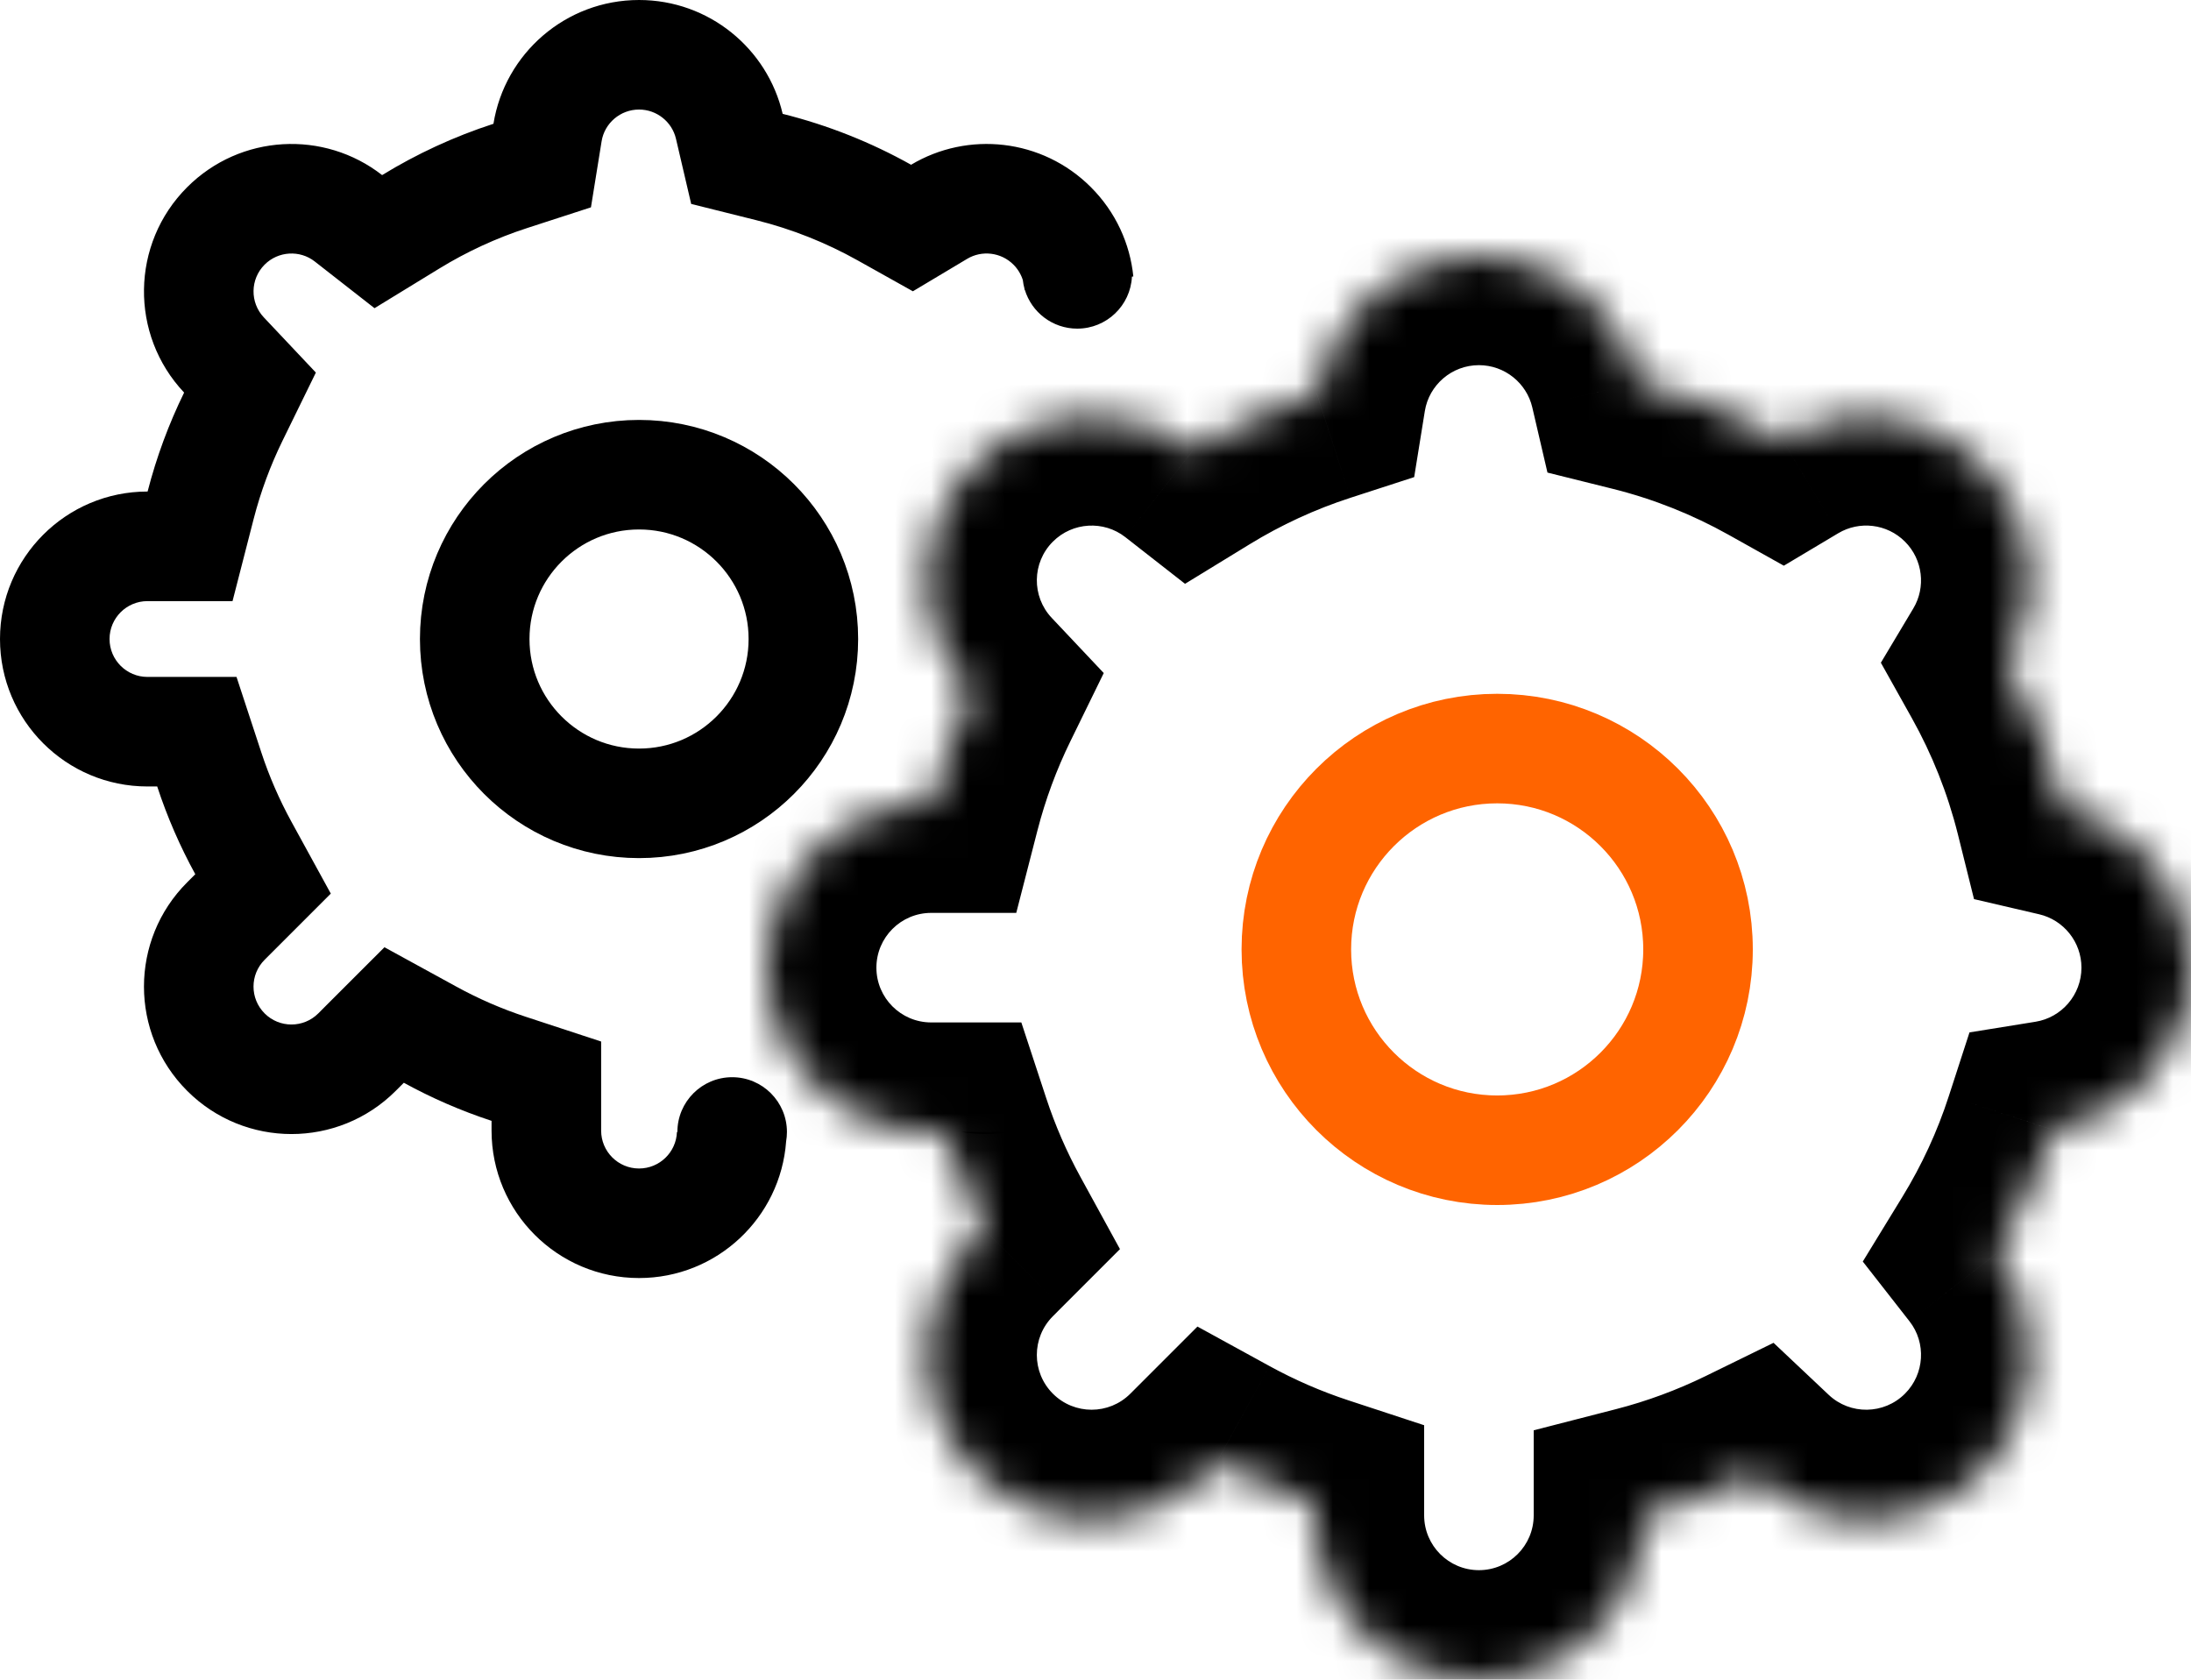
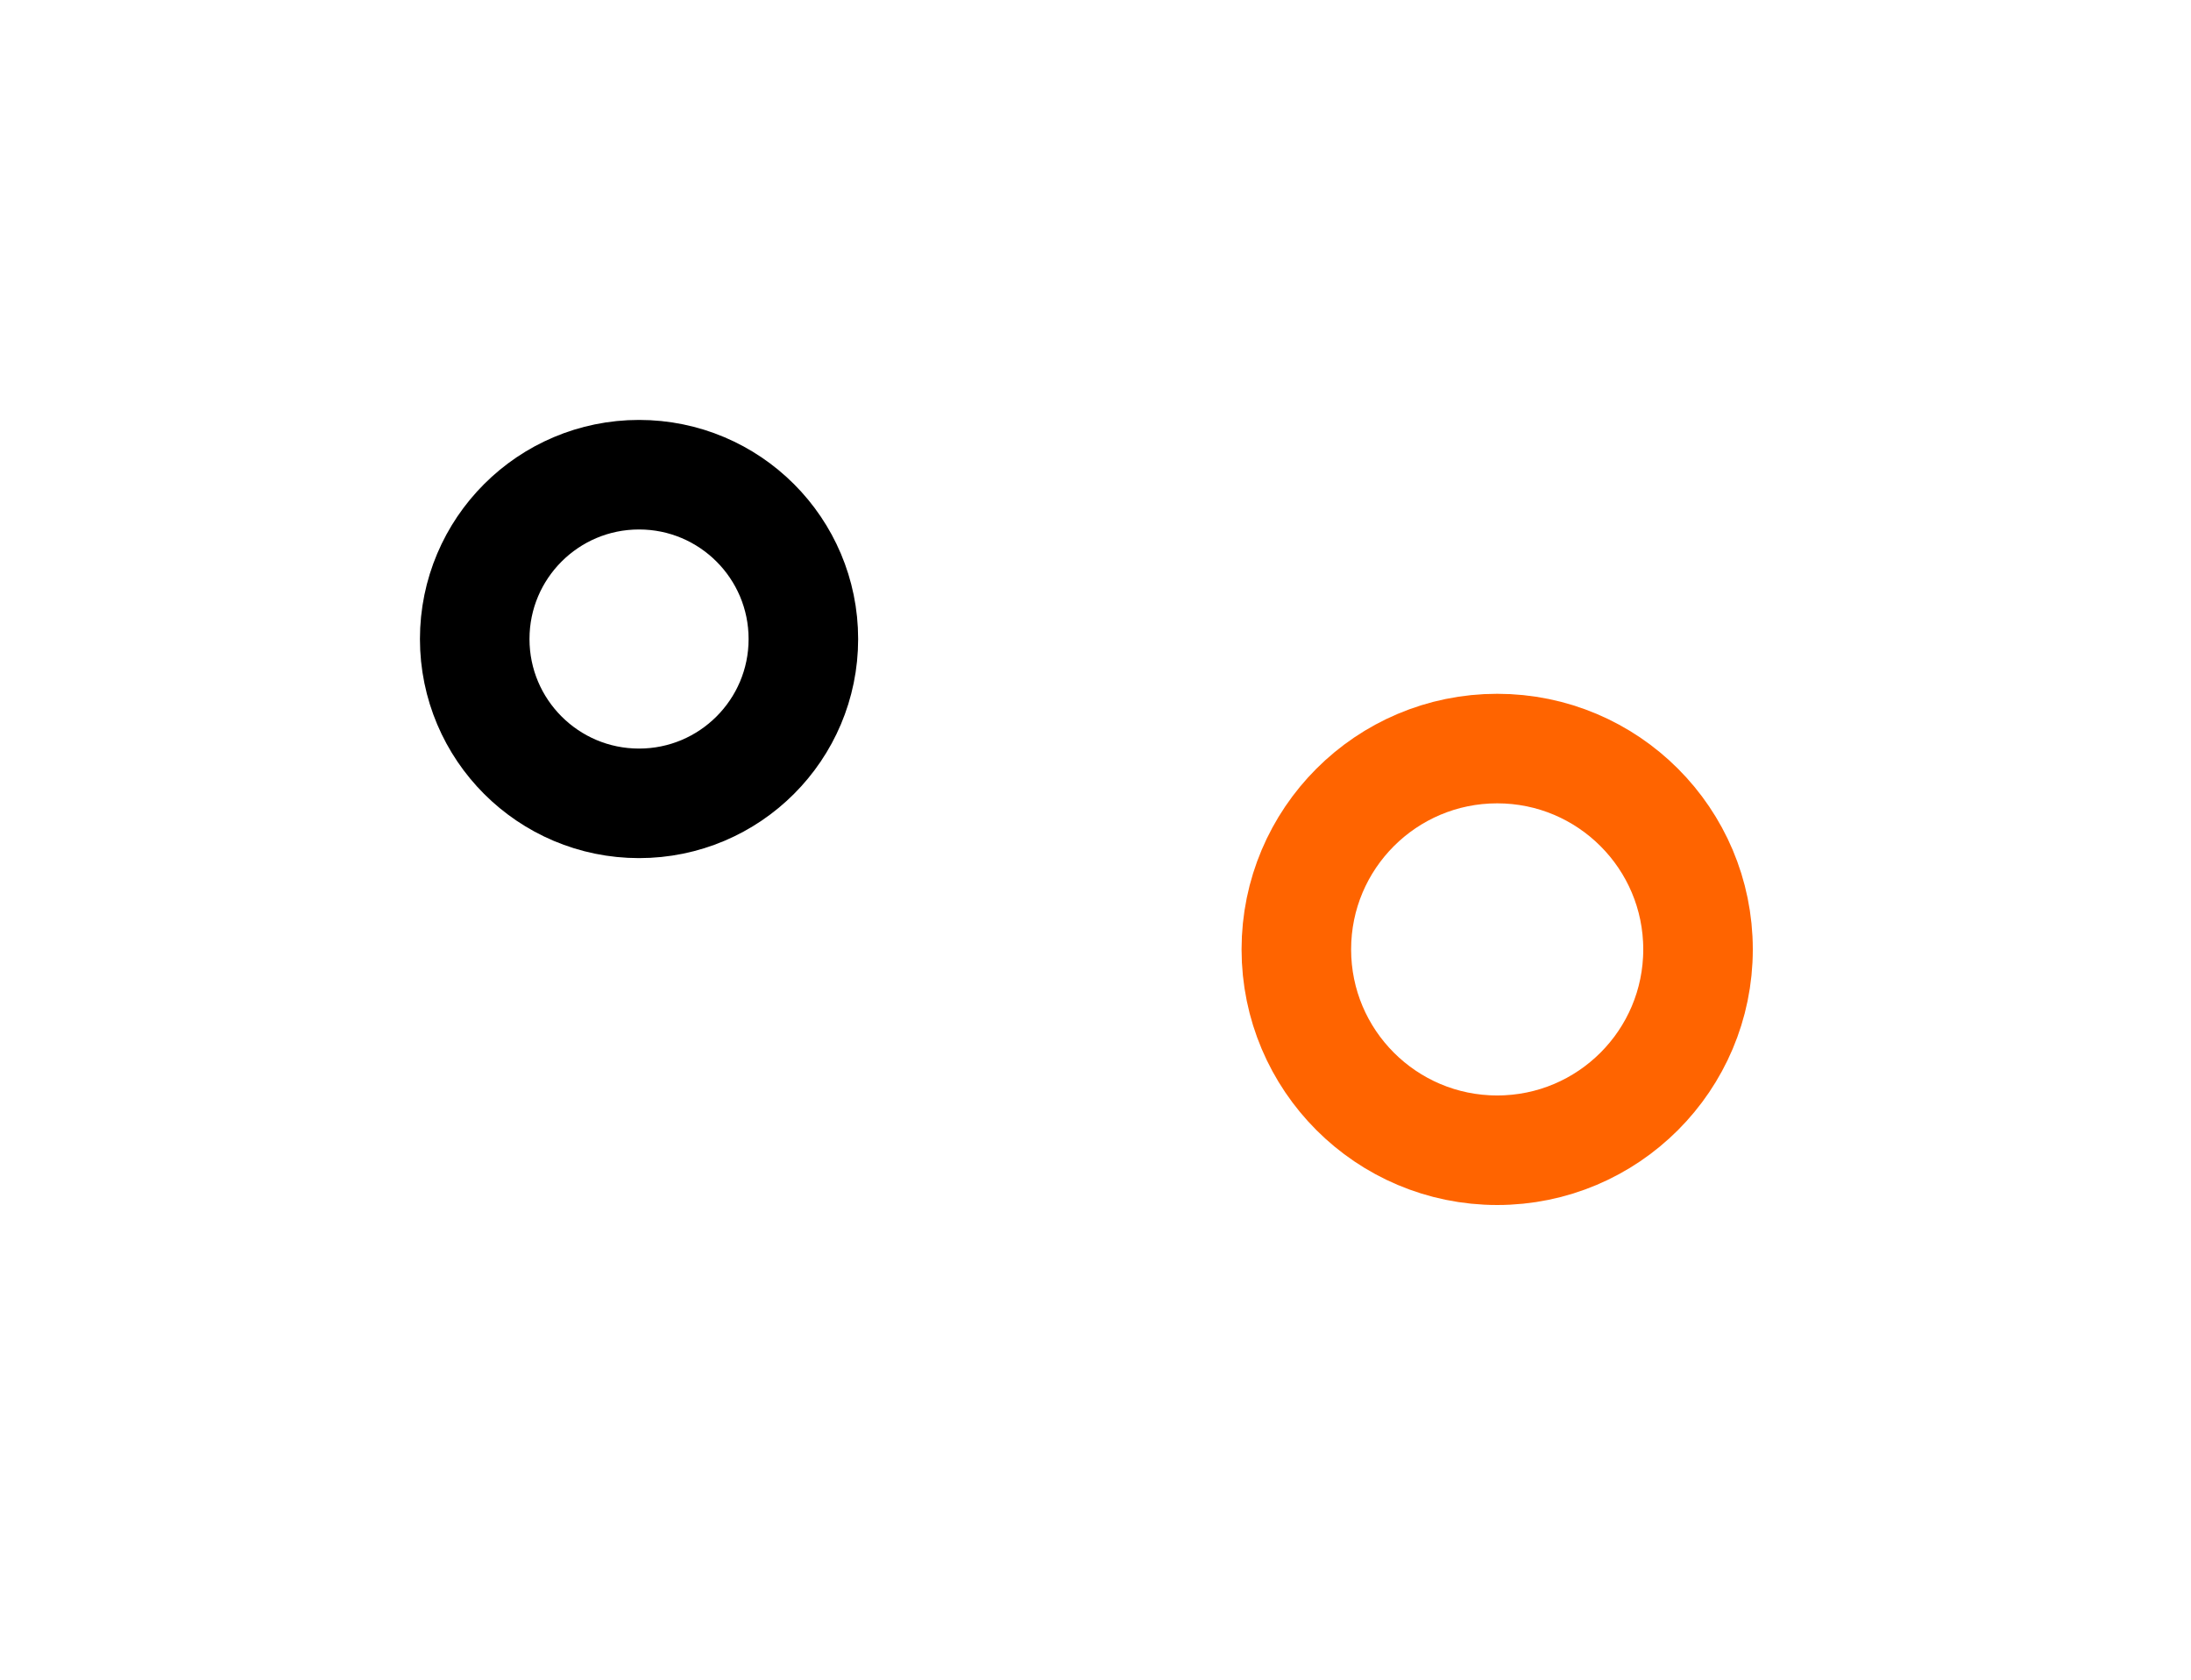
<svg xmlns="http://www.w3.org/2000/svg" width="60" height="46" viewBox="0 0 60 46" fill="none">
  <mask id="path-1-inside-1_28_131" fill="white">
-     <path fill-rule="evenodd" clip-rule="evenodd" d="M44.883 10.474C46.269 10.82 47.584 11.347 48.801 12.027C50.529 10.995 52.8 11.223 54.288 12.711C55.776 14.199 56.005 16.47 54.972 18.198C55.653 19.416 56.18 20.731 56.526 22.117C58.517 22.582 60 24.368 60 26.5C60 28.739 58.364 30.597 56.222 30.942C55.832 32.144 55.304 33.283 54.657 34.34C56.036 36.106 55.913 38.664 54.289 40.288C52.563 42.014 49.784 42.045 48.021 40.382C47.063 40.85 46.053 41.225 45 41.496V41.5C45 43.985 42.985 46 40.5 46C38.015 46 36 43.985 36 41.5V41.203C35.067 40.897 34.171 40.506 33.322 40.041L33.075 40.288C31.318 42.046 28.469 42.046 26.711 40.288C24.954 38.531 24.954 35.682 26.711 33.924L26.959 33.677C26.494 32.828 26.104 31.933 25.797 31H25.5C23.015 31 21 28.985 21 26.5C21 24.015 23.015 22 25.5 22H25.504C25.775 20.947 26.15 19.936 26.619 18.979C24.955 17.216 24.986 14.437 26.712 12.711C28.336 11.087 30.894 10.964 32.66 12.343C33.717 11.696 34.856 11.168 36.058 10.778C36.403 8.636 38.261 7 40.5 7C42.632 7 44.418 8.483 44.883 10.474Z" />
-   </mask>
+     </mask>
  <path d="M48.801 12.027L47.336 14.645L48.85 15.492L50.34 14.603L48.801 12.027ZM44.883 10.474L41.961 11.155L42.377 12.942L44.157 13.385L44.883 10.474ZM54.288 12.711L52.167 14.833L52.167 14.833L54.288 12.711ZM54.972 18.198L52.397 16.66L51.507 18.149L52.354 19.663L54.972 18.198ZM56.526 22.117L53.615 22.843L54.058 24.623L55.845 25.039L56.526 22.117ZM56.222 30.942L55.744 27.981L53.934 28.273L53.368 30.017L56.222 30.942ZM54.657 34.34L52.098 32.774L51.012 34.548L52.293 36.187L54.657 34.34ZM54.289 40.288L56.41 42.41L56.41 42.41L54.289 40.288ZM48.021 40.382L50.079 38.199L48.568 36.774L46.703 37.687L48.021 40.382ZM45 41.496L44.252 38.591L42 39.17V41.496H45ZM36 41.203H39V39.031L36.937 38.353L36 41.203ZM33.322 40.041L34.764 37.41L32.792 36.329L31.201 37.92L33.322 40.041ZM33.075 40.288L35.197 42.41L35.197 42.41L33.075 40.288ZM26.711 40.288L24.59 42.41L24.59 42.41L26.711 40.288ZM26.711 33.924L28.833 36.046L28.833 36.046L26.711 33.924ZM26.959 33.677L29.08 35.798L30.67 34.208L29.59 32.236L26.959 33.677ZM25.797 31L28.647 30.063L27.969 28H25.797V31ZM25.504 22V25H27.83L28.409 22.748L25.504 22ZM26.619 18.979L29.314 20.297L30.226 18.432L28.801 16.921L26.619 18.979ZM26.712 12.711L28.833 14.833L28.833 14.833L26.712 12.711ZM32.66 12.343L30.813 14.707L32.452 15.988L34.226 14.902L32.66 12.343ZM36.058 10.778L36.983 13.632L38.727 13.066L39.019 11.256L36.058 10.778ZM50.266 9.409C48.82 8.6 47.257 7.974 45.608 7.563L44.157 13.385C45.281 13.665 46.348 14.092 47.336 14.645L50.266 9.409ZM56.41 10.59C53.927 8.107 50.142 7.732 47.263 9.452L50.34 14.603C50.916 14.259 51.674 14.339 52.167 14.833L56.41 10.59ZM57.548 19.737C59.268 16.857 58.893 13.073 56.41 10.59L52.167 14.833C52.66 15.326 52.741 16.084 52.397 16.66L57.548 19.737ZM59.437 21.392C59.026 19.743 58.399 18.179 57.59 16.733L52.354 19.663C52.907 20.652 53.334 21.719 53.615 22.843L59.437 21.392ZM63 26.5C63 22.942 60.526 19.969 57.207 19.196L55.845 25.039C56.508 25.194 57 25.793 57 26.5H63ZM56.7 33.904C60.272 33.328 63 30.235 63 26.5H57C57 27.244 56.456 27.866 55.744 27.981L56.7 33.904ZM57.216 35.907C57.984 34.65 58.612 33.297 59.076 31.868L53.368 30.017C53.053 30.991 52.624 31.915 52.098 32.774L57.216 35.907ZM56.41 42.41C59.119 39.7 59.322 35.439 57.021 32.494L52.293 36.187C52.751 36.773 52.707 37.627 52.167 38.167L56.41 42.41ZM45.962 42.564C48.903 45.338 53.533 45.286 56.41 42.41L52.167 38.167C51.593 38.742 50.666 38.753 50.079 38.199L45.962 42.564ZM45.748 44.401C46.999 44.079 48.201 43.633 49.339 43.076L46.703 37.687C45.926 38.066 45.106 38.371 44.252 38.591L45.748 44.401ZM48 41.5V41.496H42V41.5H48ZM40.5 49C44.642 49 48 45.642 48 41.5H42C42 42.328 41.328 43 40.5 43V49ZM33 41.5C33 45.642 36.358 49 40.5 49V43C39.672 43 39 42.328 39 41.5H33ZM33 41.203V41.5H39V41.203H33ZM31.881 42.672C32.889 43.224 33.953 43.688 35.063 44.053L36.937 38.353C36.18 38.105 35.453 37.788 34.764 37.41L31.881 42.672ZM35.197 42.41L35.444 42.162L31.201 37.92L30.954 38.167L35.197 42.41ZM24.59 42.41C27.519 45.339 32.268 45.339 35.197 42.41L30.954 38.167C30.368 38.753 29.419 38.753 28.833 38.167L24.59 42.41ZM24.59 31.803C21.661 34.732 21.661 39.481 24.59 42.41L28.833 38.167C28.247 37.581 28.247 36.632 28.833 36.046L24.59 31.803ZM24.837 31.556L24.59 31.803L28.833 36.046L29.08 35.798L24.837 31.556ZM22.947 31.937C23.311 33.046 23.775 34.111 24.328 35.119L29.59 32.236C29.212 31.547 28.895 30.82 28.647 30.063L22.947 31.937ZM25.5 34H25.797V28H25.5V34ZM18 26.5C18 30.642 21.358 34 25.5 34V28C24.672 28 24 27.328 24 26.5H18ZM25.5 19C21.358 19 18 22.358 18 26.5H24C24 25.672 24.672 25 25.5 25V19ZM25.504 19H25.5V25H25.504V19ZM23.924 17.661C23.367 18.799 22.921 20 22.599 21.252L28.409 22.748C28.629 21.894 28.933 21.074 29.314 20.297L23.924 17.661ZM28.801 16.921C28.247 16.334 28.258 15.408 28.833 14.833L24.59 10.59C21.714 13.467 21.662 18.097 24.436 21.038L28.801 16.921ZM28.833 14.833C29.373 14.293 30.227 14.25 30.813 14.707L34.506 9.979C31.561 7.678 27.3 7.881 24.59 10.59L28.833 14.833ZM35.132 7.924C33.703 8.388 32.35 9.015 31.093 9.784L34.226 14.902C35.085 14.376 36.01 13.947 36.983 13.632L35.132 7.924ZM40.5 4C36.765 4 33.672 6.728 33.096 10.3L39.019 11.256C39.134 10.544 39.756 10 40.5 10V4ZM47.804 9.793C47.031 6.475 44.058 4 40.5 4V10C41.207 10 41.806 10.492 41.961 11.155L47.804 9.793Z" fill="black" mask="url(#path-1-inside-1_28_131)" />
-   <path fill-rule="evenodd" clip-rule="evenodd" d="M24.999 7.977L23.485 7.13C22.622 6.647 21.69 6.274 20.707 6.029L18.928 5.585L18.511 3.799C18.404 3.34 17.988 3 17.5 3C16.986 3 16.554 3.376 16.475 3.868L16.183 5.678L14.439 6.244C13.588 6.52 12.781 6.894 12.03 7.354L10.256 8.44L8.617 7.159C8.212 6.843 7.62 6.874 7.247 7.247C6.849 7.645 6.842 8.286 7.225 8.692L8.65 10.203L7.737 12.069C7.405 12.748 7.139 13.464 6.947 14.209L6.368 16.462H4.042H4.038C3.465 16.462 3 16.927 3 17.5C3 18.073 3.465 18.538 4.038 18.538H4.305H6.477L7.155 20.602C7.372 21.263 7.649 21.897 7.978 22.499L9.059 24.472L7.469 26.062L7.247 26.284L5.126 24.163L5.348 23.941C4.93 23.179 4.58 22.376 4.305 21.538H4.038C1.808 21.538 0 19.73 0 17.5C0 15.27 1.808 13.461 4.038 13.461H4.042C4.285 12.517 4.622 11.61 5.042 10.751C3.549 9.168 3.577 6.674 5.126 5.126C6.584 3.668 8.879 3.557 10.464 4.795C11.413 4.214 12.435 3.74 13.513 3.39C13.823 1.468 15.49 0 17.5 0C19.414 0 21.017 1.331 21.433 3.118C22.677 3.428 23.858 3.901 24.95 4.512C26.5 3.585 28.539 3.79 29.874 5.126C30.558 5.81 30.946 6.678 31.036 7.571L30.998 7.576C30.959 8.369 30.303 9 29.5 9C28.823 9 28.25 8.551 28.064 7.935L28.056 7.936C28.056 7.924 28.055 7.913 28.054 7.901C28.034 7.826 28.018 7.749 28.01 7.67C27.961 7.515 27.875 7.369 27.753 7.247C27.412 6.906 26.887 6.849 26.488 7.087L24.999 7.977ZM5.126 29.874C3.548 28.297 3.548 25.74 5.126 24.163L7.247 26.284C6.841 26.69 6.841 27.347 7.247 27.753L5.126 29.874ZM10.837 29.874C9.26 31.451 6.703 31.451 5.126 29.874L7.247 27.753C7.652 28.158 8.31 28.158 8.716 27.753L10.837 29.874ZM10.837 29.874L8.716 27.753L8.937 27.531L10.528 25.941L12.5 27.021C13.102 27.351 13.737 27.628 14.398 27.845L16.462 28.523V30.695V30.962C16.462 31.535 16.927 32 17.5 32C18.061 32 18.517 31.556 18.538 31H18.55C18.55 30.172 19.221 29.5 20.05 29.5C20.878 29.5 21.55 30.172 21.55 31C21.55 31.088 21.542 31.174 21.528 31.258C21.376 33.35 19.631 35 17.5 35C15.27 35 13.461 33.192 13.461 30.962V30.695C12.624 30.42 11.82 30.07 11.059 29.652L10.837 29.874ZM27.697 31C27.248 31.076 26.789 31.076 26.34 31H27.697Z" fill="black" />
  <circle cx="17.5" cy="17.5" r="4.5" stroke="black" stroke-width="3" />
  <circle cx="41" cy="26" r="5.5" stroke="#FF6400" stroke-width="3" />
</svg>